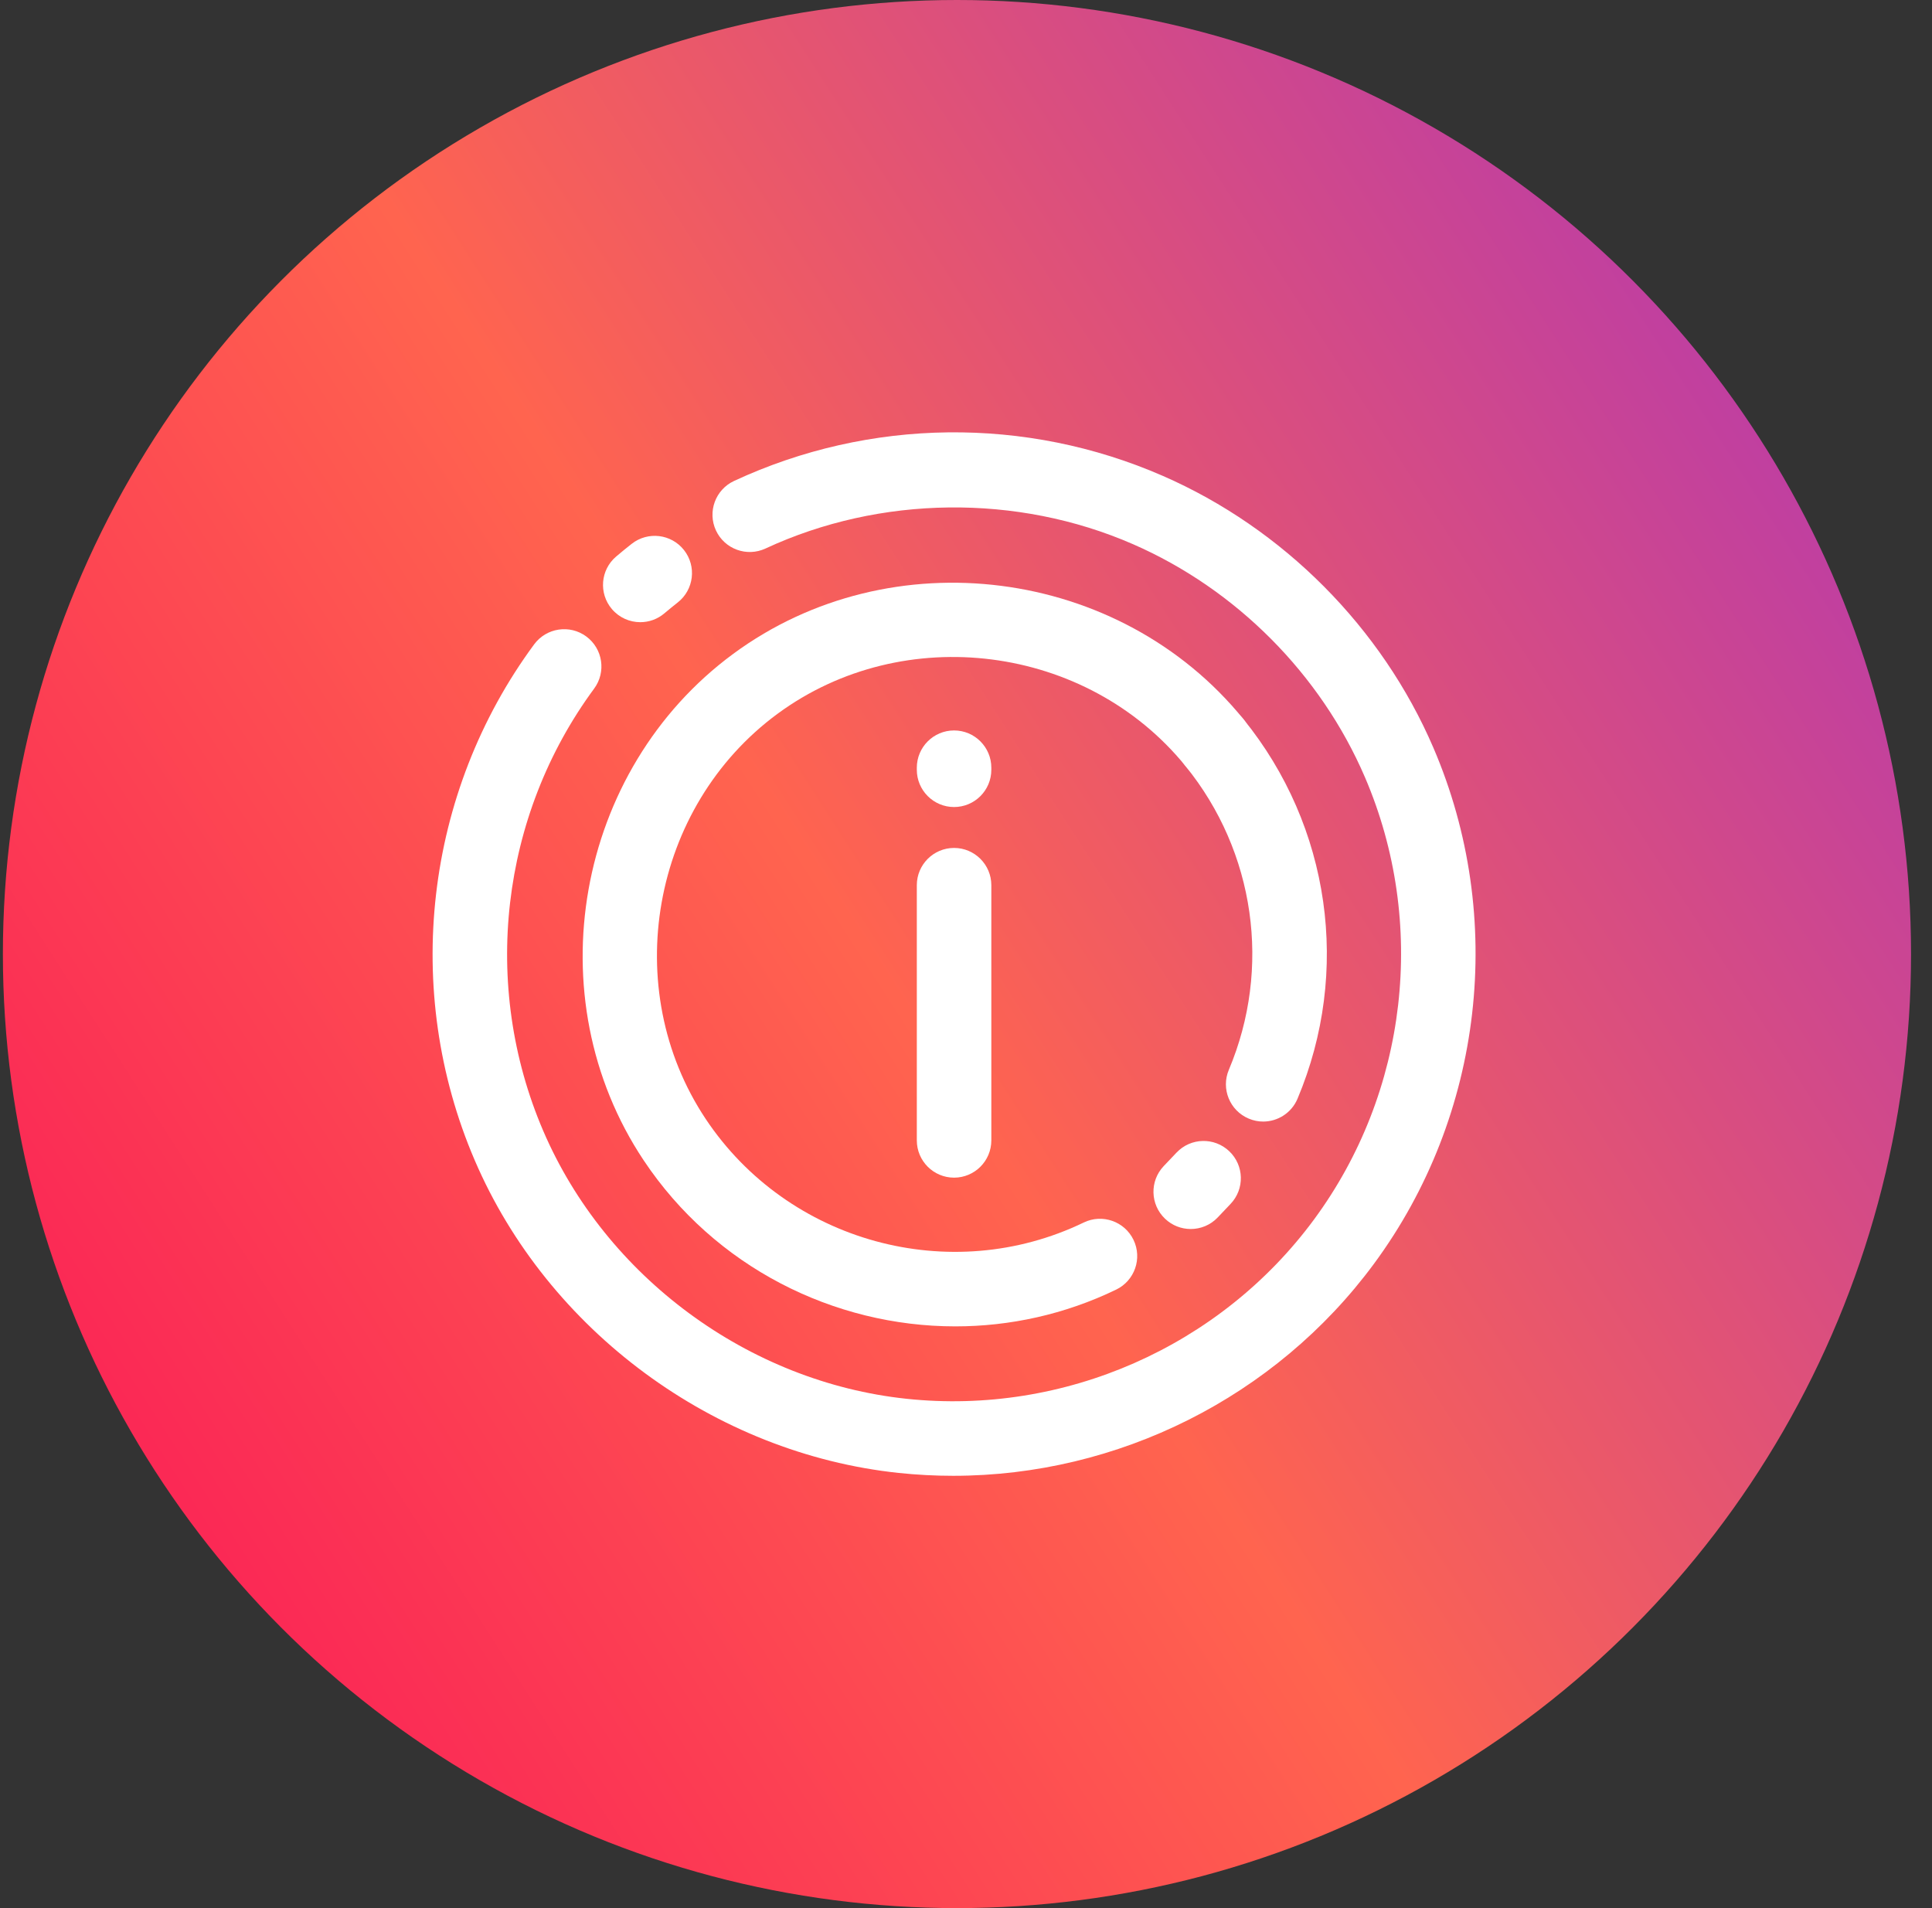
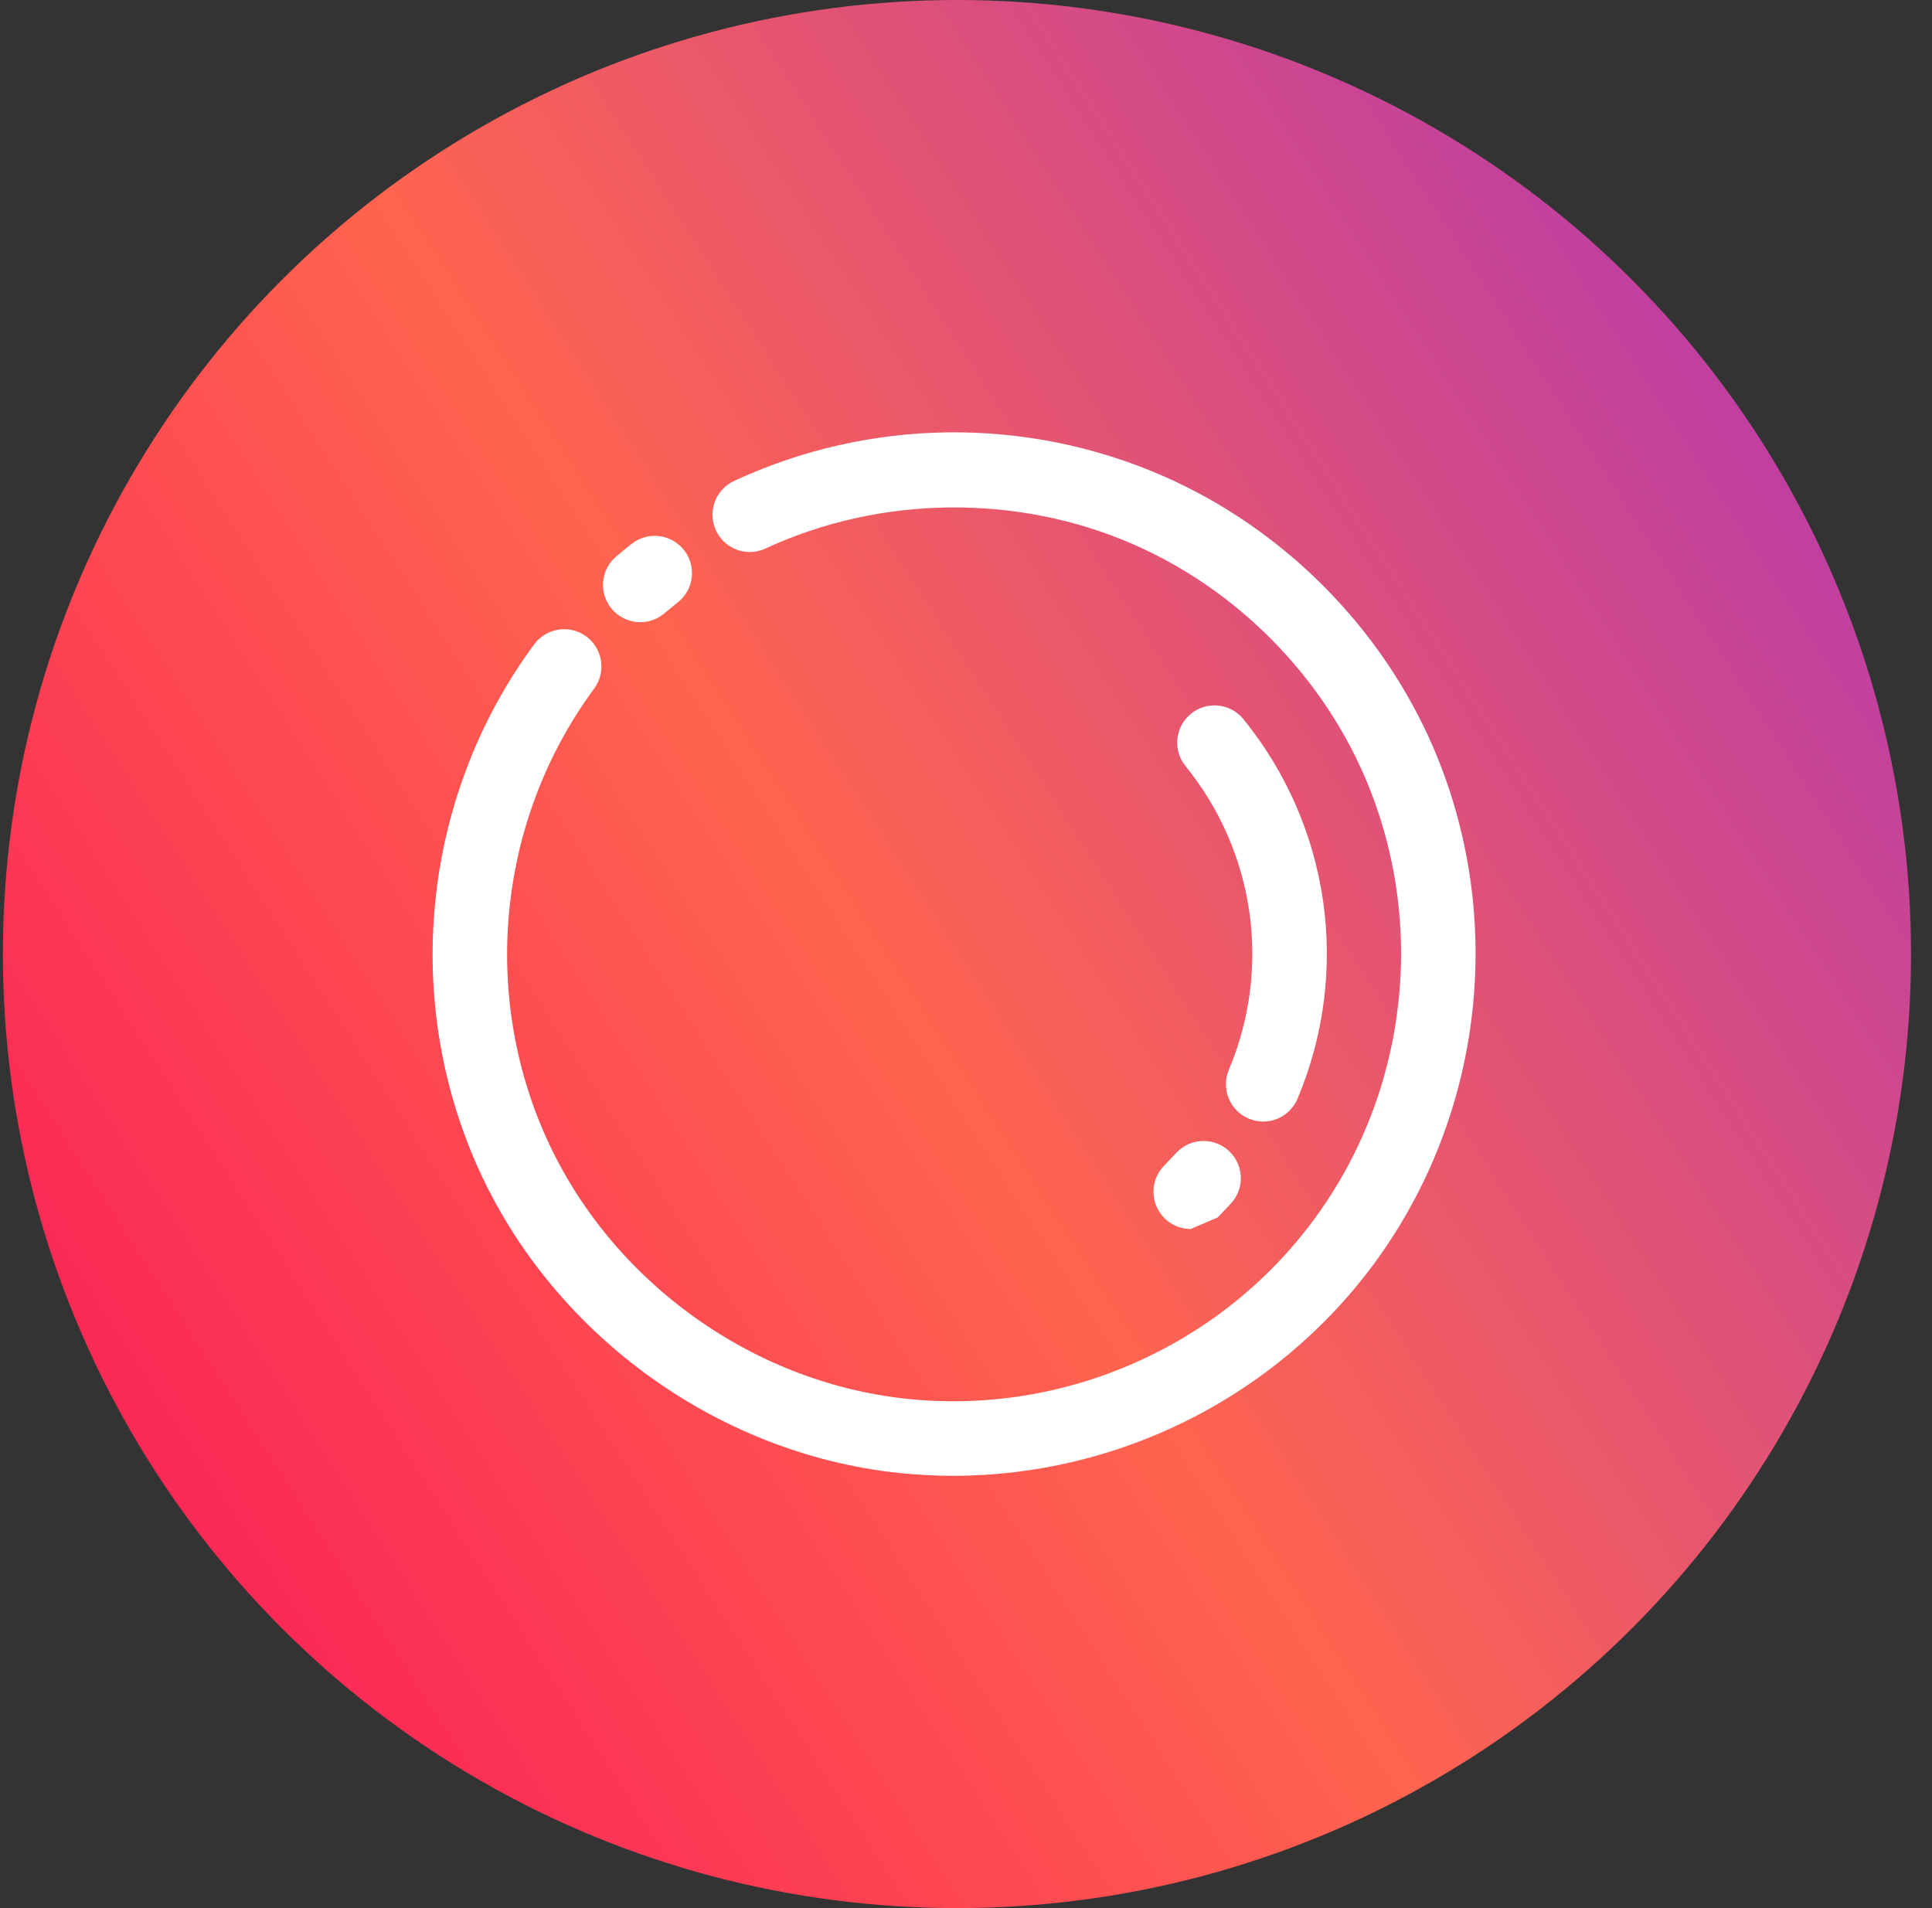
<svg xmlns="http://www.w3.org/2000/svg" width="81" height="80" viewBox="0 0 81 80" fill="none">
  <rect x="0" y="0" width="81" height="80" fill="#333333" stroke="none" />
  <circle cx="40.121" cy="40" r="40" fill="url(#paint0_linear_26_7452)" />
  <path d="M52.959 47.023C52.756 47.023 52.551 46.983 52.353 46.899C51.558 46.564 51.184 45.648 51.52 44.853C53.316 40.591 52.62 35.712 49.705 32.121C49.161 31.451 49.263 30.467 49.933 29.923C50.602 29.381 51.587 29.483 52.131 30.151C55.775 34.641 56.644 40.739 54.399 46.066C54.148 46.663 53.568 47.023 52.959 47.023Z" fill="white" />
-   <path d="M40.053 55.61C34.949 55.61 29.963 53.117 26.986 48.648C22.434 41.816 24.121 32.289 30.744 27.411C37.356 22.541 46.95 23.77 52.131 30.151C52.674 30.82 52.572 31.805 51.903 32.348C51.234 32.892 50.25 32.79 49.705 32.12C45.561 27.017 37.888 26.033 32.598 29.927C27.298 33.83 25.948 41.451 29.588 46.916C33.034 52.088 39.848 53.954 45.437 51.255C46.213 50.879 47.148 51.206 47.523 51.983C47.898 52.76 47.572 53.694 46.795 54.069C44.638 55.112 42.333 55.61 40.053 55.61Z" fill="white" />
-   <path d="M49.921 51.528C49.535 51.528 49.147 51.385 48.846 51.098C48.22 50.503 48.195 49.515 48.79 48.889L49.328 48.323C49.923 47.696 50.912 47.672 51.537 48.267C52.163 48.862 52.188 49.85 51.592 50.476L51.054 51.042C50.747 51.366 50.335 51.528 49.921 51.528Z" fill="white" />
+   <path d="M49.921 51.528C49.535 51.528 49.147 51.385 48.846 51.098C48.22 50.503 48.195 49.515 48.79 48.889L49.328 48.323C49.923 47.696 50.912 47.672 51.537 48.267C52.163 48.862 52.188 49.85 51.592 50.476L51.054 51.042Z" fill="white" />
  <path d="M39.964 61.875C39.203 61.875 38.441 61.835 37.677 61.755C29.945 60.935 22.969 55.79 19.903 48.646C16.849 41.531 17.803 33.241 22.395 27.015C22.908 26.321 23.886 26.173 24.58 26.685C25.274 27.197 25.422 28.175 24.91 28.87C20.974 34.208 20.157 41.313 22.775 47.413C25.403 53.535 31.381 57.944 38.006 58.646C44.612 59.346 51.156 56.466 55.091 51.129C59.027 45.792 59.845 38.687 57.226 32.587C55.37 28.265 51.826 24.703 47.5 22.815C42.651 20.698 36.891 20.767 32.093 22.998C31.31 23.361 30.381 23.023 30.017 22.241C29.653 21.458 29.993 20.529 30.775 20.165C36.456 17.523 43.01 17.445 48.75 19.951C53.796 22.153 57.932 26.31 60.097 31.354C63.152 38.469 62.197 46.759 57.605 52.985C53.47 58.591 46.863 61.875 39.964 61.875Z" fill="white" />
  <path d="M26.845 26.086C26.402 26.086 25.962 25.899 25.653 25.535C25.095 24.878 25.174 23.891 25.832 23.334C26.045 23.152 26.263 22.974 26.484 22.801C27.163 22.267 28.145 22.385 28.678 23.064C29.211 23.742 29.094 24.724 28.415 25.258C28.226 25.406 28.04 25.559 27.856 25.714C27.562 25.964 27.202 26.086 26.845 26.086Z" fill="white" />
-   <path d="M40 49.375C39.138 49.375 38.438 48.675 38.438 47.812V37.113C38.438 36.251 39.138 35.551 40 35.551C40.862 35.551 41.562 36.251 41.562 37.113V47.812C41.562 48.675 40.862 49.375 40 49.375Z" fill="white" />
-   <path d="M40 33.836C39.138 33.836 38.438 33.136 38.438 32.273V32.188C38.438 31.325 39.138 30.625 40 30.625C40.862 30.625 41.562 31.325 41.562 32.188V32.273C41.562 33.137 40.862 33.836 40 33.836Z" fill="white" />
  <defs>
    <linearGradient id="paint0_linear_26_7452" x1="74.407" y1="-11.667" x2="-24.39" y2="51.911" gradientUnits="userSpaceOnUse">
      <stop stop-color="#A831BF" />
      <stop offset="0.51" stop-color="#FF644F" />
      <stop offset="1" stop-color="#F80759" />
    </linearGradient>
  </defs>
</svg>